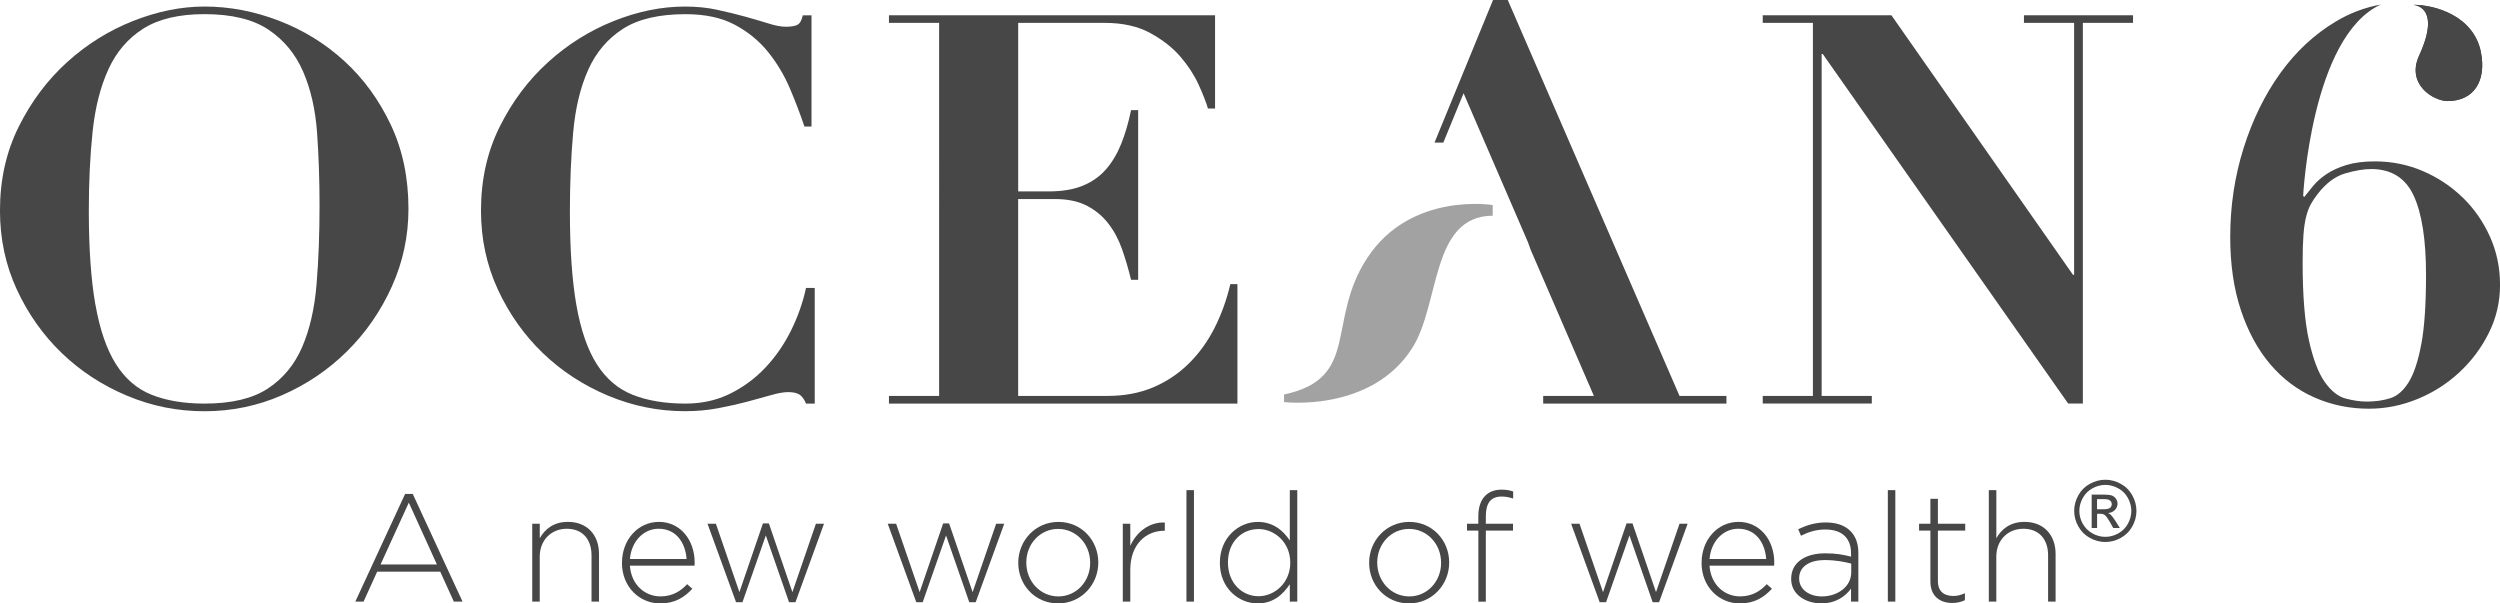
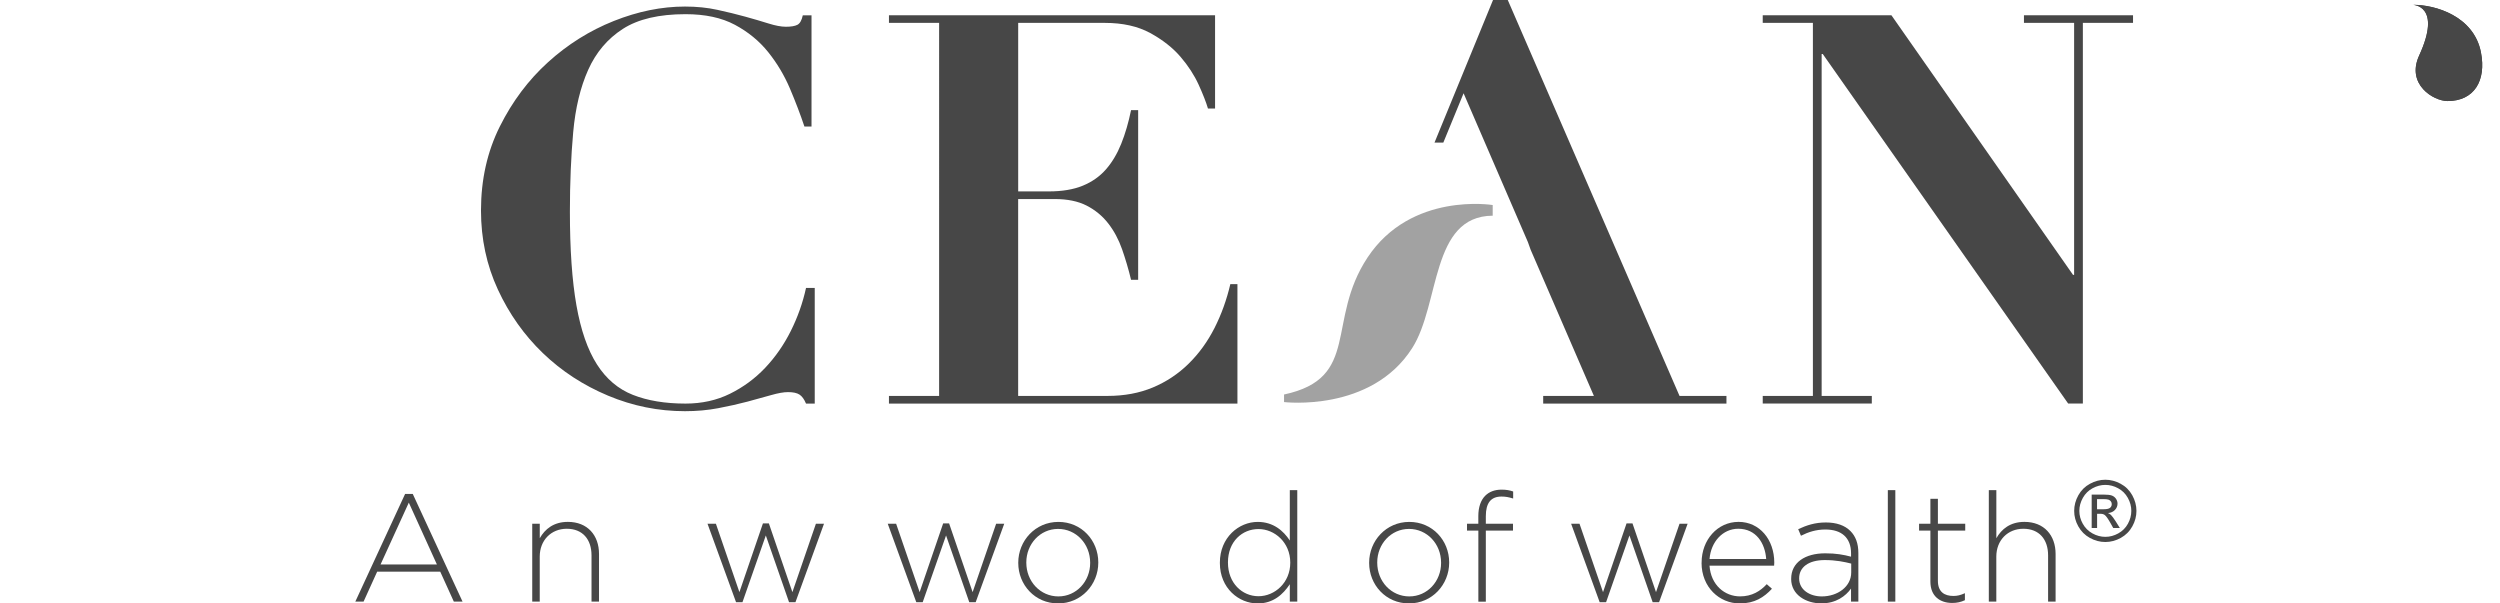
<svg xmlns="http://www.w3.org/2000/svg" id="Layer_2" data-name="Layer 2" viewBox="0 0 760 183.44">
  <defs>
    <style>
      .cls-1 {
        fill: #a2a2a2;
      }

      .cls-2 {
        fill: #474747;
      }
    </style>
  </defs>
  <g id="Layer_1-2" data-name="Layer 1">
    <g>
      <path class="cls-2" d="M123.16,150.16h2.32l15.13,32.72h-2.65l-4.13-9.1h-19.17l-4.13,9.1h-2.51l15.13-32.72ZM132.82,171.6l-8.54-18.8-8.59,18.8h17.13Z" />
      <path class="cls-2" d="M161.81,159.21h2.28v4.41c1.58-2.79,4.23-4.97,8.54-4.97,5.99,0,9.47,4.09,9.47,9.75v14.48h-2.28v-14.06c0-4.88-2.74-8.08-7.52-8.08s-8.22,3.53-8.22,8.45v13.69h-2.28v-23.67Z" />
-       <path class="cls-2" d="M189.09,171.09v-.09c0-6.87,4.83-12.35,11.23-12.35s10.86,5.39,10.86,12.39c0,.42,0,.56-.05.93h-19.64c.42,5.9,4.64,9.33,9.28,9.33,3.67,0,6.18-1.62,8.12-3.71l1.58,1.39c-2.42,2.6-5.25,4.46-9.79,4.46-6.22,0-11.61-4.97-11.61-12.34ZM208.72,169.93c-.33-4.78-3.06-9.19-8.49-9.19-4.69,0-8.31,3.95-8.73,9.19h17.22Z" />
      <path class="cls-2" d="M215.08,159.21h2.55l7.15,20.8,7.15-20.89h1.81l7.15,20.89,7.15-20.8h2.46l-8.68,23.86h-1.95l-7.06-20.29-7.1,20.29h-1.95l-8.68-23.86Z" />
      <path class="cls-2" d="M269.87,159.21h2.55l7.15,20.8,7.15-20.89h1.81l7.15,20.89,7.15-20.8h2.46l-8.68,23.86h-1.95l-7.06-20.29-7.1,20.29h-1.95l-8.68-23.86Z" />
      <path class="cls-2" d="M309.55,171.14v-.09c0-6.64,5.16-12.39,12.21-12.39s12.12,5.66,12.12,12.3v.09c0,6.64-5.16,12.39-12.21,12.39s-12.12-5.66-12.12-12.3ZM331.41,171.14v-.09c0-5.71-4.27-10.26-9.75-10.26s-9.66,4.6-9.66,10.17v.09c0,5.71,4.27,10.26,9.75,10.26s9.66-4.59,9.66-10.16Z" />
-       <path class="cls-2" d="M341.33,159.21h2.28v6.73c1.86-4.22,5.8-7.29,10.49-7.1v2.51h-.23c-5.48,0-10.26,4.13-10.26,11.84v9.7h-2.28v-23.67Z" />
-       <path class="cls-2" d="M360.68,149h2.28v33.89h-2.28v-33.89Z" />
      <path class="cls-2" d="M370.84,171.14v-.09c0-7.7,5.8-12.39,11.51-12.39,4.73,0,7.8,2.69,9.75,5.66v-15.32h2.27v33.89h-2.27v-5.29c-2.04,3.11-5.06,5.85-9.75,5.85-5.71,0-11.51-4.59-11.51-12.3ZM392.24,171.09v-.09c0-6.08-4.74-10.17-9.66-10.17s-9.28,3.76-9.28,10.12v.09c0,6.22,4.32,10.21,9.28,10.21s9.66-4.13,9.66-10.16Z" />
      <path class="cls-2" d="M416.22,171.14v-.09c0-6.64,5.16-12.39,12.21-12.39s12.12,5.66,12.12,12.3v.09c0,6.64-5.16,12.39-12.21,12.39s-12.12-5.66-12.12-12.3ZM438.09,171.14v-.09c0-5.71-4.27-10.26-9.75-10.26s-9.66,4.6-9.66,10.17v.09c0,5.71,4.27,10.26,9.75,10.26s9.66-4.59,9.66-10.16Z" />
      <path class="cls-2" d="M449.41,161.3h-3.44v-2.09h3.44v-2.32c0-2.69.74-4.83,2.09-6.18,1.21-1.21,2.88-1.86,4.97-1.86,1.44,0,2.46.19,3.53.56v2.14c-1.35-.42-2.32-.6-3.53-.6-3.25,0-4.78,1.95-4.78,5.99v2.28h8.26v2.09h-8.26v21.59h-2.27v-21.59Z" />
      <path class="cls-2" d="M477.62,159.21h2.55l7.15,20.8,7.15-20.89h1.81l7.15,20.89,7.15-20.8h2.46l-8.68,23.86h-1.95l-7.06-20.29-7.1,20.29h-1.95l-8.68-23.86Z" />
      <path class="cls-2" d="M517.29,171.09v-.09c0-6.87,4.83-12.35,11.23-12.35s10.86,5.39,10.86,12.39c0,.42,0,.56-.05.93h-19.64c.42,5.9,4.64,9.33,9.28,9.33,3.67,0,6.18-1.62,8.12-3.71l1.58,1.39c-2.42,2.6-5.25,4.46-9.79,4.46-6.22,0-11.61-4.97-11.61-12.34ZM536.92,169.93c-.33-4.78-3.06-9.19-8.49-9.19-4.69,0-8.31,3.95-8.73,9.19h17.22Z" />
      <path class="cls-2" d="M544.52,176.01v-.09c0-4.92,4.23-7.71,10.35-7.71,3.3,0,5.57.42,7.85,1.02v-1.02c0-4.78-2.93-7.24-7.8-7.24-2.88,0-5.24.79-7.43,1.9l-.84-2c2.6-1.21,5.15-2.04,8.4-2.04s5.76.88,7.47,2.6c1.58,1.58,2.42,3.76,2.42,6.69v14.76h-2.23v-3.95c-1.63,2.28-4.55,4.5-9.05,4.5s-9.15-2.51-9.15-7.43ZM562.77,174.02v-2.69c-2-.51-4.64-1.07-8.03-1.07-5.01,0-7.8,2.23-7.8,5.53v.09c0,3.43,3.25,5.43,6.87,5.43,4.83,0,8.96-2.97,8.96-7.29Z" />
      <path class="cls-2" d="M573.9,149h2.28v33.89h-2.28v-33.89Z" />
      <path class="cls-2" d="M586.84,176.8v-15.5h-3.44v-2.09h3.44v-7.57h2.28v7.57h8.31v2.09h-8.31v15.27c0,3.39,2,4.6,4.73,4.6,1.16,0,2.14-.23,3.48-.84v2.13c-1.21.56-2.37.84-3.85.84-3.67,0-6.64-2-6.64-6.5Z" />
      <path class="cls-2" d="M604.61,149h2.28v14.62c1.58-2.79,4.23-4.97,8.54-4.97,5.99,0,9.47,4.09,9.47,9.75v14.48h-2.28v-14.06c0-4.88-2.74-8.08-7.52-8.08s-8.22,3.53-8.22,8.45v13.69h-2.28v-33.89Z" />
      <path class="cls-2" d="M640.02,145.84c1.59,0,3.14.41,4.65,1.22s2.69,1.98,3.54,3.5c.84,1.52,1.27,3.1,1.27,4.75s-.42,3.2-1.25,4.7c-.83,1.51-2,2.67-3.5,3.51-1.5.83-3.07,1.25-4.71,1.25s-3.21-.42-4.71-1.25c-1.5-.83-2.67-2-3.51-3.51-.84-1.5-1.25-3.07-1.25-4.7s.42-3.23,1.27-4.75,2.03-2.68,3.54-3.5,3.06-1.22,4.65-1.22ZM640.02,147.41c-1.33,0-2.62.34-3.88,1.02-1.26.68-2.24,1.66-2.95,2.92-.71,1.27-1.07,2.59-1.07,3.96s.35,2.67,1.05,3.92c.7,1.25,1.67,2.22,2.93,2.92s2.56,1.05,3.93,1.05,2.67-.35,3.93-1.05,2.23-1.67,2.92-2.92c.69-1.25,1.04-2.56,1.04-3.92s-.35-2.69-1.06-3.96c-.71-1.27-1.69-2.24-2.95-2.92-1.26-.68-2.55-1.02-3.88-1.02ZM635.87,160.54v-10.19h3.5c1.2,0,2.06.09,2.6.28.53.19.96.52,1.28.98.32.47.48.97.48,1.49,0,.74-.27,1.39-.8,1.94s-1.24.86-2.11.93c.36.15.65.33.87.54.41.4.91,1.07,1.51,2.02l1.24,1.99h-2.01l-.9-1.61c-.71-1.26-1.28-2.05-1.72-2.37-.3-.23-.74-.35-1.32-.35h-.97v4.33h-1.64ZM637.51,154.81h1.99c.95,0,1.6-.14,1.95-.43.35-.28.52-.66.52-1.13,0-.3-.08-.57-.25-.81-.17-.24-.4-.42-.7-.53-.3-.12-.85-.18-1.65-.18h-1.87v3.07Z" />
      <g>
-         <path class="cls-2" d="M5.72,38.46c3.81-7.63,8.7-14.15,14.67-19.56,5.97-5.41,12.65-9.59,20.06-12.52,7.4-2.93,14.64-4.39,21.72-4.39,7.63,0,15.17,1.44,22.63,4.31,7.46,2.88,14.09,6.96,19.89,12.27,5.8,5.31,10.5,11.75,14.09,19.32,3.59,7.57,5.39,16.11,5.39,25.61,0,8.29-1.69,16.17-5.06,23.63-3.37,7.46-7.9,14.01-13.6,19.65-5.69,5.64-12.27,10.09-19.73,13.35-7.46,3.26-15.34,4.89-23.62,4.89s-16.03-1.57-23.54-4.72c-7.52-3.15-14.12-7.46-19.81-12.93-5.69-5.47-10.25-11.91-13.68-19.32-3.43-7.4-5.14-15.42-5.14-24.04,0-9.39,1.91-17.91,5.72-25.53ZM29.01,92.6c1.33,7.57,3.4,13.59,6.22,18.07,2.82,4.48,6.47,7.6,10.94,9.37,4.48,1.77,9.81,2.65,16,2.65,8.18,0,14.59-1.52,19.23-4.56,4.64-3.04,8.12-7.24,10.44-12.6,2.32-5.36,3.78-11.71,4.39-19.07.61-7.35.91-15.34.91-23.96,0-7.73-.25-15.11-.75-22.13-.5-7.02-1.91-13.21-4.23-18.57-2.32-5.36-5.83-9.62-10.53-12.77-4.7-3.15-11.19-4.73-19.48-4.73-7.74,0-13.93,1.47-18.57,4.39-4.64,2.93-8.18,7.05-10.61,12.35-2.43,5.31-4.04,11.61-4.81,18.9-.77,7.3-1.16,15.31-1.16,24.04,0,11.5.66,21.03,1.99,28.6Z" />
        <path class="cls-2" d="M244.54,38.46c-1.22-3.65-2.68-7.49-4.39-11.52-1.71-4.03-3.92-7.73-6.63-11.11-2.71-3.37-6.08-6.13-10.11-8.29-4.04-2.16-9.04-3.23-15-3.23-8.07,0-14.42,1.49-19.07,4.48-4.64,2.99-8.15,7.13-10.53,12.44-2.38,5.31-3.9,11.63-4.56,18.98-.66,7.35-1,15.39-1,24.12,0,11.5.66,21,1.99,28.52,1.33,7.52,3.4,13.49,6.22,17.91,2.82,4.42,6.47,7.52,10.94,9.28,4.48,1.77,9.81,2.65,16,2.65,4.97,0,9.48-1,13.51-2.99,4.03-1.99,7.6-4.61,10.69-7.87,3.09-3.26,5.69-6.99,7.79-11.19,2.1-4.2,3.65-8.56,4.64-13.1h2.65v35.15h-2.65c-.55-1.33-1.22-2.24-1.99-2.74-.77-.5-1.94-.75-3.48-.75-1.33,0-3.04.31-5.14.91-2.1.61-4.5,1.27-7.21,1.99-2.71.72-5.66,1.38-8.87,1.99-3.21.61-6.58.91-10.11.91-8.07,0-15.86-1.57-23.38-4.72-7.52-3.15-14.12-7.46-19.81-12.93-5.69-5.47-10.25-11.91-13.68-19.32-3.43-7.4-5.14-15.42-5.14-24.04,0-9.39,1.91-17.91,5.72-25.53,3.81-7.63,8.7-14.15,14.67-19.56,5.97-5.41,12.63-9.59,19.98-12.52,7.35-2.93,14.56-4.39,21.64-4.39,3.54,0,6.82.33,9.86,1,3.04.66,5.86,1.35,8.46,2.07,2.6.72,4.95,1.41,7.05,2.07,2.1.66,3.87,1,5.31,1,1.55,0,2.71-.19,3.48-.58.77-.39,1.33-1.35,1.66-2.9h2.65v33.82h-2.16Z" />
        <path class="cls-2" d="M369.38,4.64v28.35h-2.16c-.55-1.88-1.49-4.28-2.82-7.21-1.33-2.93-3.18-5.78-5.55-8.54-2.38-2.76-5.45-5.16-9.2-7.21-3.76-2.04-8.35-3.07-13.76-3.07h-26.36v51.23h9.28c4.09,0,7.54-.58,10.36-1.74,2.82-1.16,5.17-2.82,7.05-4.97,1.88-2.16,3.42-4.75,4.64-7.79,1.22-3.04,2.21-6.44,2.98-10.2h2.16v51.56h-2.16c-.77-3.2-1.69-6.3-2.73-9.28-1.05-2.99-2.46-5.61-4.23-7.88-1.77-2.26-3.95-4.06-6.55-5.39-2.6-1.33-5.83-1.99-9.7-1.99h-11.11v59.85h27.19c5.08,0,9.67-.86,13.76-2.57,4.09-1.71,7.71-4.12,10.86-7.21,3.15-3.09,5.77-6.71,7.88-10.86,2.1-4.14,3.7-8.59,4.81-13.34h2.16v36.31h-105.94v-2.32h15.25V6.96h-15.25v-2.32h99.14Z" />
        <path class="cls-2" d="M574.99,4.64l55.21,78.92h.33V6.96h-15.25v-2.32h33.16v2.32h-15.25v115.72h-4.47l-74.61-106.27h-.33v103.95h15.25v2.32h-33.16v-2.32h15.25V6.96h-15.25v-2.32h39.13Z" />
        <polygon class="cls-2" points="510.58 120.37 458.36 0 453.88 0 436.09 43.35 438.77 43.35 444.93 28.35 464.49 73.61 465.32 75.93 484.55 120.37 469.13 120.37 469.13 122.69 524.84 122.69 524.84 120.37 510.58 120.37" />
        <path class="cls-2" d="M733.49,1.47s8.98.1,1.94,15.4c-4.04,8.77,4.36,13.85,8.63,13.85,8.05,0,11.83-6.15,10.15-14.79-2.15-11.07-13.94-14.52-20.72-14.46Z" />
-         <path class="cls-2" d="M748.58,59.98c-3.5-3.39-7.53-6.06-12.09-8-4.56-1.94-9.39-2.92-14.5-2.92-3.33,0-6.2.36-8.59,1.08-2.39.72-4.42,1.64-6.08,2.75-1.67,1.11-3.03,2.31-4.08,3.58-1.06,1.28-1.97,2.42-2.75,3.42l-.33-.33s2.45-48.5,23.6-58.18c-4.79.87-9.36,2.57-13.68,5.16-6.5,3.89-12.12,9.11-16.84,15.67-4.73,6.56-8.45,14.15-11.17,22.76-2.72,8.62-4.08,17.65-4.08,27.09,0,8.34,1.08,15.76,3.25,22.26,2.17,6.5,5.14,11.98,8.92,16.42,3.78,4.45,8.25,7.81,13.42,10.09,5.17,2.28,10.7,3.42,16.59,3.42,5,0,9.89-.97,14.67-2.92,4.78-1.94,9.03-4.64,12.75-8.09,3.72-3.44,6.72-7.44,9-12,2.28-4.56,3.42-9.45,3.42-14.67s-1.03-10.11-3.08-14.67c-2.06-4.55-4.83-8.53-8.34-11.92ZM736.08,104.57c-.94,5.11-2.22,8.98-3.83,11.59-1.61,2.61-3.5,4.25-5.67,4.92-2.17.67-4.53,1-7.08,1-2,0-4.14-.31-6.42-.92-2.28-.61-4.39-2.28-6.33-5-1.95-2.72-3.56-6.94-4.83-12.67-1.28-5.72-1.92-13.64-1.92-23.76,0-3.33.08-6.11.25-8.34.17-2.22.44-4.08.83-5.58.39-1.5.86-2.75,1.42-3.75.55-1,1.22-2,2-3,2.56-3.33,5.36-5.44,8.42-6.34,3.06-.89,5.69-1.33,7.92-1.33,6.11,0,10.42,2.7,12.92,8.09,2.5,5.39,3.75,13.42,3.75,24.09,0,8.89-.47,15.9-1.42,21.01Z" />
        <path class="cls-1" d="M390.35,119.93v2.3s26.47,3.19,38.95-16.4c8.54-13.39,5.58-40.15,24.48-40.26v-3.24s-24.79-4.08-38.04,15.94c-12.75,19.27-1.99,36.65-25.39,41.66Z" />
        <path class="cls-2" d="M733.49,1.47s8.98.1,1.94,15.4c-4.04,8.77,4.36,13.85,8.63,13.85,8.05,0,11.83-6.15,10.15-14.79-2.15-11.07-13.94-14.52-20.72-14.46Z" />
      </g>
    </g>
  </g>
</svg>